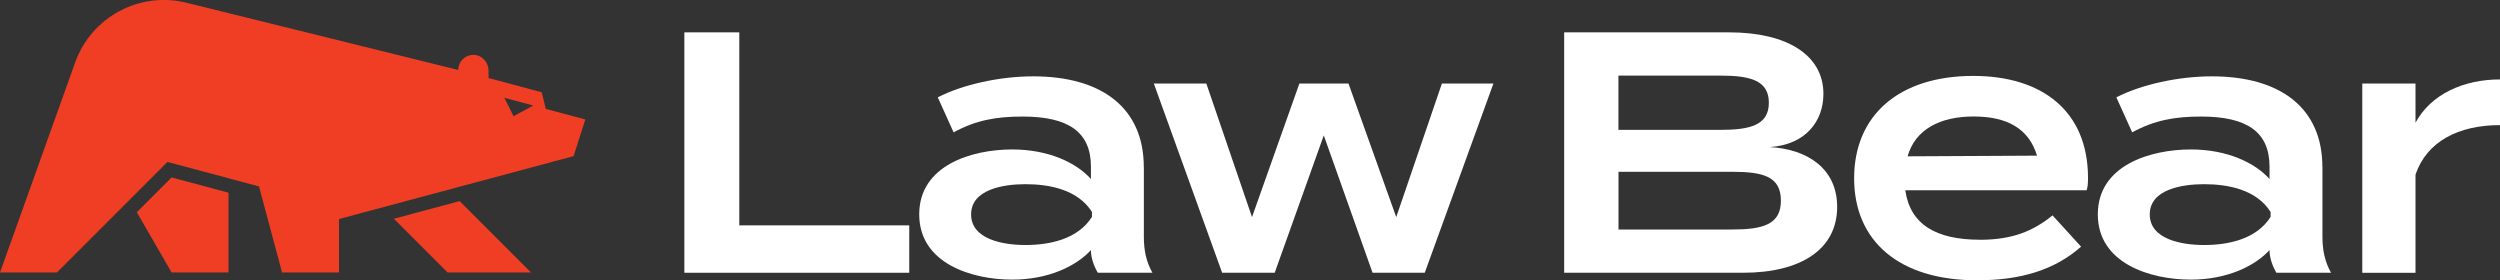
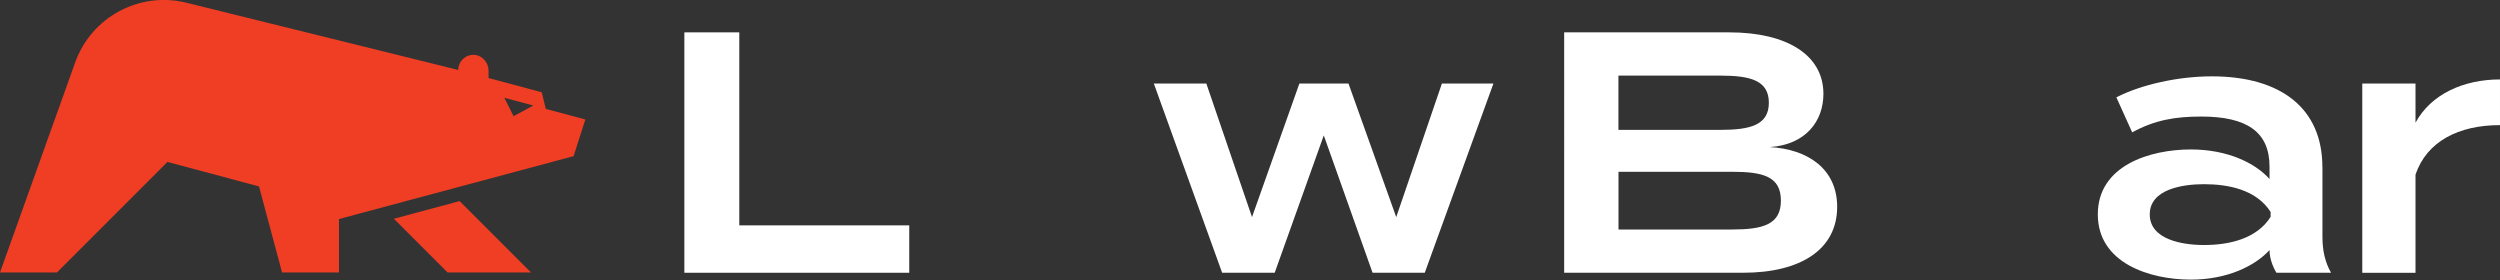
<svg xmlns="http://www.w3.org/2000/svg" id="b" viewBox="0 0 411 46.09">
  <rect x="0" y="0" width="411" height="46.09" fill="#333333" stroke="none" />
  <g id="c">
    <polygon points="149.48 37.05 149.48 44.84 112.51 44.84 112.51 5.32 121.54 5.32 121.54 37.05 149.48 37.05" fill="#FFFFFF" />
-     <path d="M179.52,34.85c-2.31-3.67-6.94-4.57-10.95-4.57-3.61,0-8.92.85-8.92,4.97s5.31,5.03,8.92,5.03c4.01,0,8.64-.96,10.95-4.63v-.79ZM188.05,27.45v11.46c0,2.26.39,4.12,1.41,5.93h-8.98c-.68-1.13-1.13-2.54-1.13-3.67v-.06c-2.37,2.6-6.94,4.86-12.93,4.86-6.66,0-15.3-2.65-15.3-10.73s8.64-10.67,15.3-10.67c5.98,0,10.56,2.2,12.93,4.86v-2.03c0-5.76-3.78-8.24-11.23-8.24-4.23,0-7.62.56-11.35,2.6l-2.6-5.76c4.07-2.09,10.16-3.45,15.69-3.45,11.35,0,18.18,5.25,18.18,14.91" fill="#FFFFFF" />
    <polygon points="245.52 13.73 234.23 44.84 225.65 44.84 217.63 22.26 209.56 44.84 200.92 44.84 189.69 13.73 198.32 13.73 205.83 35.69 213.62 13.73 221.69 13.73 229.54 35.69 237.05 13.73 245.52 13.73" fill="#FFFFFF" />
    <path d="M292.78,32.98c0-4.01-2.99-4.74-8.07-4.74h-18.63v9.49h18.63c5.08,0,8.07-.79,8.07-4.74M266.07,21.35h16.77c4.91,0,7.96-.79,7.96-4.46s-3.05-4.46-7.96-4.46h-16.77v8.92ZM302.03,34c0,7-5.98,10.84-15.47,10.84h-29.41V5.32h27.15c9.48,0,15.47,3.73,15.47,10.11,0,4.52-2.94,8.36-8.81,8.75,6.21.34,11.07,3.56,11.07,9.83" fill="#FFFFFF" />
-     <path d="M313.61,25.7l21.28-.11c-1.36-4.46-4.91-6.44-10.44-6.44s-9.6,2.15-10.84,6.55M325.47,39.42c5.36,0,8.75-1.41,11.97-4.01l4.69,5.14c-4.35,3.84-9.94,5.53-17.1,5.53-12.82,0-20.21-6.44-20.21-16.77s7.34-16.83,19.59-16.83c11.29,0,18.86,5.76,18.86,16.77,0,1.02-.06,1.53-.23,2.03h-29.81c.79,5.59,5.02,8.13,12.25,8.13" fill="#FFFFFF" />
    <path d="M373.29,34.85c-2.32-3.67-6.94-4.57-10.95-4.57-3.61,0-8.92.85-8.92,4.97s5.31,5.03,8.92,5.03c4.01,0,8.64-.96,10.95-4.63v-.79ZM381.81,27.45v11.46c0,2.26.4,4.12,1.41,5.93h-8.98c-.68-1.13-1.13-2.54-1.13-3.67v-.06c-2.37,2.6-6.94,4.86-12.93,4.86-6.66,0-15.3-2.65-15.3-10.73s8.64-10.67,15.3-10.67c5.98,0,10.56,2.2,12.93,4.86v-2.03c0-5.76-3.78-8.24-11.23-8.24-4.23,0-7.62.56-11.35,2.6l-2.6-5.76c4.07-2.09,10.16-3.45,15.69-3.45,11.35,0,18.18,5.25,18.18,14.91" fill="#FFFFFF" />
    <path d="M388.36,44.84V13.73h8.75v6.44c2.54-4.69,7.9-7.11,13.89-7.11v7.51c-6.77,0-12.02,2.65-13.89,8.13v16.15h-8.75Z" fill="#FFFFFF" />
-     <polygon points="28.21 44.79 37.57 44.79 37.57 31.68 28.21 29.17 22.49 34.89 28.21 44.79" fill="#ef3e24" />
    <polygon points="64.75 35.96 73.58 44.79 87.29 44.79 75.56 33.06 64.75 35.96" fill="#ef3e24" />
    <path d="M82.91,16.07l4.76,1.28-3.24,1.75-1.52-3.03ZM55.72,36.01l38.58-10.34,1.93-6.03-6.5-1.74-.67-2.73-8.74-2.34v-1.19c0-1.35-1.01-2.55-2.36-2.62-1.43-.08-2.62,1.07-2.62,2.48L30.66.45c-7.71-1.91-15.62,2.33-18.3,9.81L0,44.79h9.36l18.17-18.17,15.05,4.03,3.79,14.14h9.36v-8.78Z" fill="#ef3e24" />
  </g>
</svg>